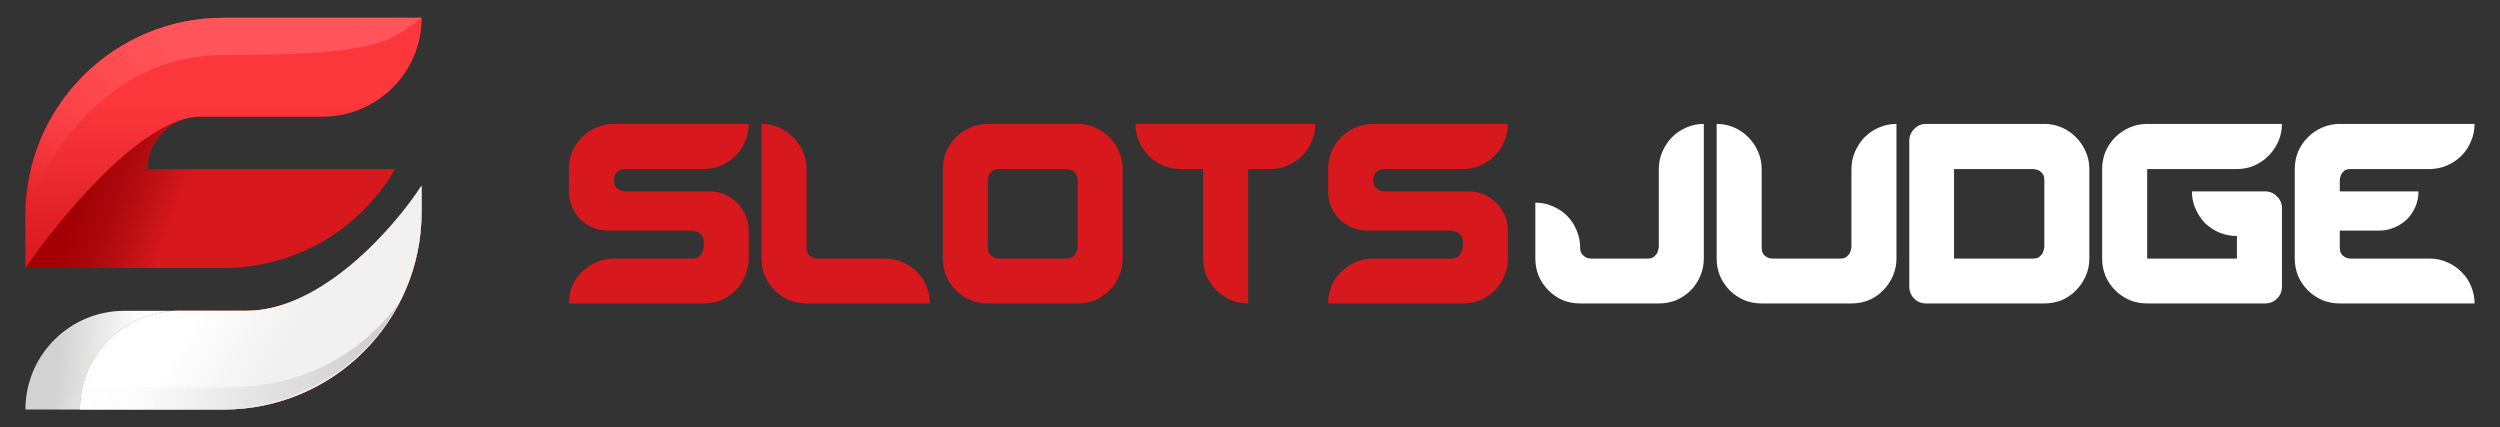
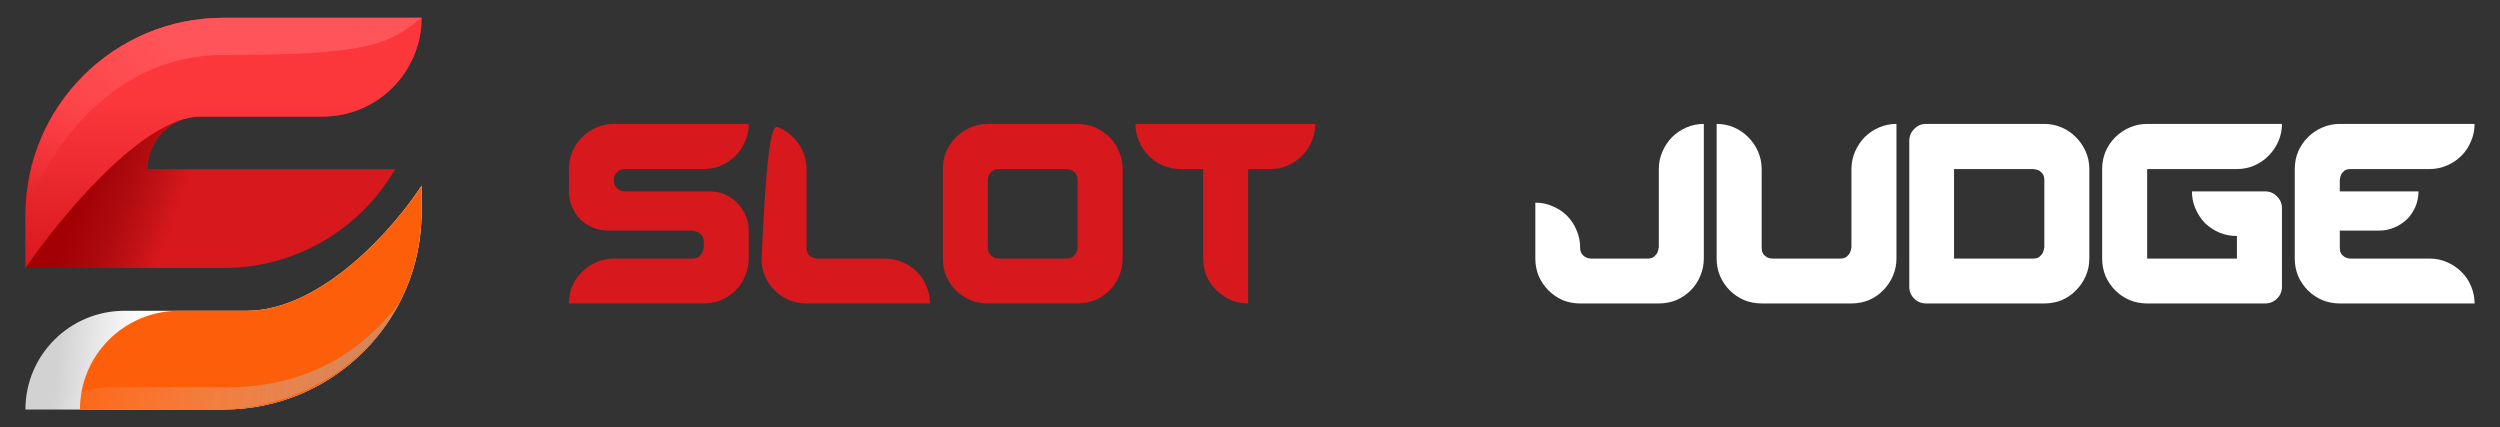
<svg xmlns="http://www.w3.org/2000/svg" width="234" height="40" viewBox="0 0 234 40" fill="none">
  <rect x="0" y="0" width="234" height="40" fill="#333333" stroke="none" />
  <path d="M66.396 17.912C66.909 17.912 67.391 18.008 67.84 18.2C68.29 18.392 68.675 18.656 68.996 18.992C69.333 19.328 69.598 19.72 69.79 20.169C69.983 20.617 70.079 21.089 70.079 21.585V24.202C70.079 24.778 69.967 25.322 69.742 25.834C69.534 26.346 69.237 26.795 68.852 27.179C68.466 27.563 68.017 27.867 67.503 28.091C66.99 28.299 66.444 28.403 65.866 28.403H53.25C53.25 27.827 53.354 27.283 53.563 26.771C53.788 26.259 54.093 25.818 54.478 25.45C54.863 25.066 55.313 24.762 55.826 24.538C56.34 24.314 56.886 24.202 57.463 24.202H64.807C65.08 24.202 65.28 24.146 65.409 24.034C65.537 23.922 65.641 23.802 65.722 23.674C65.786 23.514 65.834 23.337 65.866 23.145V22.641C65.866 22.369 65.81 22.169 65.698 22.041C65.585 21.913 65.465 21.809 65.336 21.729C65.176 21.665 64.999 21.617 64.807 21.585H56.91C56.396 21.585 55.914 21.489 55.465 21.297C55.032 21.105 54.646 20.849 54.309 20.529C53.988 20.192 53.731 19.8 53.539 19.352C53.346 18.904 53.25 18.424 53.25 17.912V15.823C53.25 15.247 53.354 14.703 53.563 14.191C53.788 13.678 54.093 13.23 54.478 12.846C54.863 12.462 55.313 12.158 55.826 11.934C56.34 11.71 56.886 11.598 57.463 11.598H70.079C70.079 12.174 69.967 12.718 69.742 13.23C69.534 13.742 69.237 14.191 68.852 14.575C68.466 14.959 68.017 15.263 67.503 15.487C66.99 15.711 66.444 15.823 65.866 15.823H58.523C58.25 15.823 58.041 15.879 57.897 15.991C57.752 16.103 57.648 16.223 57.584 16.351C57.504 16.511 57.463 16.679 57.463 16.855C57.463 17.128 57.52 17.335 57.632 17.48C57.744 17.624 57.865 17.728 57.993 17.792C58.154 17.872 58.33 17.912 58.523 17.912H66.396Z" fill="#D7181D" />
-   <path d="M82.836 24.202C83.414 24.202 83.959 24.314 84.473 24.538C84.987 24.762 85.436 25.066 85.821 25.45C86.207 25.818 86.504 26.259 86.712 26.771C86.937 27.283 87.049 27.827 87.049 28.403H75.493C74.915 28.403 74.369 28.299 73.855 28.091C73.342 27.867 72.892 27.563 72.507 27.179C72.122 26.795 71.817 26.346 71.592 25.834C71.383 25.322 71.279 24.778 71.279 24.202V11.598C71.857 11.598 72.403 11.71 72.916 11.934C73.43 12.158 73.871 12.462 74.241 12.846C74.626 13.23 74.931 13.678 75.156 14.191C75.38 14.703 75.493 15.247 75.493 15.823V23.145C75.493 23.418 75.541 23.626 75.637 23.77C75.749 23.914 75.87 24.018 75.998 24.082C76.159 24.162 76.335 24.202 76.528 24.202H82.836Z" fill="#D7181D" />
+   <path d="M82.836 24.202C83.414 24.202 83.959 24.314 84.473 24.538C84.987 24.762 85.436 25.066 85.821 25.45C86.207 25.818 86.504 26.259 86.712 26.771C86.937 27.283 87.049 27.827 87.049 28.403H75.493C74.915 28.403 74.369 28.299 73.855 28.091C73.342 27.867 72.892 27.563 72.507 27.179C72.122 26.795 71.817 26.346 71.592 25.834C71.383 25.322 71.279 24.778 71.279 24.202C71.857 11.598 72.403 11.71 72.916 11.934C73.43 12.158 73.871 12.462 74.241 12.846C74.626 13.23 74.931 13.678 75.156 14.191C75.38 14.703 75.493 15.247 75.493 15.823V23.145C75.493 23.418 75.541 23.626 75.637 23.77C75.749 23.914 75.87 24.018 75.998 24.082C76.159 24.162 76.335 24.202 76.528 24.202H82.836Z" fill="#D7181D" />
  <path d="M100.866 11.598C101.444 11.598 101.99 11.71 102.504 11.934C103.017 12.158 103.467 12.462 103.852 12.846C104.237 13.23 104.534 13.678 104.743 14.191C104.967 14.703 105.08 15.247 105.08 15.823V24.202C105.08 24.778 104.967 25.322 104.743 25.834C104.534 26.346 104.237 26.795 103.852 27.179C103.467 27.563 103.017 27.867 102.504 28.091C101.99 28.299 101.444 28.403 100.866 28.403H92.464C91.886 28.403 91.34 28.299 90.826 28.091C90.313 27.867 89.863 27.563 89.478 27.179C89.093 26.795 88.788 26.346 88.563 25.834C88.355 25.322 88.25 24.778 88.25 24.202V15.823C88.25 15.247 88.355 14.703 88.563 14.191C88.788 13.678 89.093 13.23 89.478 12.846C89.863 12.462 90.313 12.158 90.826 11.934C91.34 11.71 91.886 11.598 92.464 11.598H100.866ZM100.866 16.855C100.866 16.599 100.81 16.399 100.698 16.255C100.585 16.111 100.465 16.007 100.337 15.943C100.176 15.879 100 15.839 99.807 15.823H93.523C93.25 15.823 93.041 15.879 92.897 15.991C92.753 16.103 92.648 16.223 92.584 16.351C92.504 16.511 92.464 16.679 92.464 16.855V23.145C92.464 23.418 92.52 23.626 92.632 23.77C92.745 23.914 92.865 24.018 92.993 24.082C93.154 24.162 93.33 24.202 93.523 24.202H99.807C100.08 24.202 100.28 24.146 100.409 24.034C100.537 23.922 100.642 23.802 100.722 23.674C100.786 23.514 100.834 23.337 100.866 23.145V16.855Z" fill="#D7181D" />
  <path d="M123.109 11.598C123.109 12.174 122.997 12.718 122.772 13.23C122.563 13.742 122.266 14.191 121.881 14.575C121.496 14.959 121.046 15.263 120.533 15.487C120.035 15.711 119.497 15.823 118.92 15.823H116.825V28.403C116.247 28.403 115.701 28.291 115.188 28.067C114.674 27.843 114.225 27.539 113.839 27.155C113.454 26.771 113.149 26.323 112.925 25.81C112.716 25.298 112.612 24.754 112.612 24.178V15.823H110.493C109.915 15.823 109.369 15.711 108.856 15.487C108.342 15.263 107.893 14.959 107.507 14.575C107.138 14.191 106.841 13.742 106.616 13.23C106.392 12.718 106.279 12.174 106.279 11.598H123.109Z" fill="#D7181D" />
-   <path d="M137.454 17.912C137.968 17.912 138.449 18.008 138.899 18.2C139.348 18.392 139.734 18.656 140.055 18.992C140.392 19.328 140.656 19.72 140.849 20.169C141.042 20.617 141.138 21.089 141.138 21.585V24.202C141.138 24.778 141.026 25.322 140.801 25.834C140.592 26.346 140.295 26.795 139.91 27.179C139.525 27.563 139.075 27.867 138.562 28.091C138.048 28.299 137.502 28.403 136.925 28.403H124.309C124.309 27.827 124.413 27.283 124.622 26.771C124.846 26.259 125.151 25.818 125.536 25.45C125.922 25.066 126.371 24.762 126.885 24.538C127.398 24.314 127.944 24.202 128.522 24.202H135.865C136.138 24.202 136.339 24.146 136.467 24.034C136.596 23.922 136.7 23.802 136.78 23.674C136.844 23.514 136.893 23.337 136.925 23.145V22.641C136.925 22.369 136.868 22.169 136.756 22.041C136.644 21.913 136.523 21.809 136.395 21.729C136.234 21.665 136.058 21.617 135.865 21.585H127.968C127.455 21.585 126.973 21.489 126.524 21.297C126.09 21.105 125.705 20.849 125.368 20.529C125.047 20.192 124.79 19.8 124.597 19.352C124.405 18.904 124.309 18.424 124.309 17.912V15.823C124.309 15.247 124.413 14.703 124.622 14.191C124.846 13.678 125.151 13.23 125.536 12.846C125.922 12.462 126.371 12.158 126.885 11.934C127.398 11.71 127.944 11.598 128.522 11.598H141.138C141.138 12.174 141.026 12.718 140.801 13.23C140.592 13.742 140.295 14.191 139.91 14.575C139.525 14.959 139.075 15.263 138.562 15.487C138.048 15.711 137.502 15.823 136.925 15.823H129.581C129.308 15.823 129.1 15.879 128.955 15.991C128.811 16.103 128.707 16.223 128.642 16.351C128.562 16.511 128.522 16.679 128.522 16.855C128.522 17.128 128.578 17.335 128.69 17.48C128.803 17.624 128.923 17.728 129.052 17.792C129.212 17.872 129.389 17.912 129.581 17.912H137.454Z" fill="#D7181D" />
  <path d="M155.265 15.823C155.265 15.247 155.377 14.703 155.602 14.191C155.827 13.678 156.124 13.23 156.493 12.846C156.878 12.462 157.328 12.158 157.841 11.934C158.355 11.71 158.901 11.598 159.478 11.598V24.202C159.478 24.778 159.366 25.322 159.141 25.834C158.933 26.346 158.636 26.795 158.25 27.179C157.865 27.563 157.416 27.867 156.902 28.091C156.389 28.299 155.843 28.403 155.265 28.403H147.898C147.32 28.403 146.774 28.299 146.26 28.091C145.763 27.867 145.321 27.563 144.936 27.179C144.551 26.795 144.246 26.346 144.021 25.834C143.813 25.322 143.708 24.778 143.708 24.202V18.968C144.286 18.968 144.824 19.08 145.321 19.304C145.835 19.512 146.284 19.808 146.67 20.192C147.055 20.577 147.352 21.025 147.56 21.537C147.785 22.033 147.898 22.569 147.898 23.145C147.898 23.418 147.954 23.626 148.066 23.77C148.178 23.914 148.299 24.018 148.427 24.082C148.588 24.162 148.764 24.202 148.957 24.202H154.206C154.478 24.202 154.679 24.146 154.808 24.034C154.936 23.922 155.04 23.802 155.121 23.674C155.185 23.514 155.233 23.337 155.265 23.145V15.823Z" fill="white" />
  <path d="M173.295 15.823C173.295 15.247 173.408 14.703 173.633 14.191C173.857 13.678 174.154 13.23 174.523 12.846C174.909 12.462 175.358 12.158 175.872 11.934C176.385 11.71 176.931 11.598 177.509 11.598V24.202C177.509 24.778 177.396 25.322 177.172 25.834C176.947 26.346 176.642 26.795 176.257 27.179C175.888 27.563 175.446 27.867 174.933 28.091C174.419 28.299 173.873 28.403 173.295 28.403H164.893C164.315 28.403 163.769 28.299 163.256 28.091C162.742 27.867 162.292 27.563 161.907 27.179C161.522 26.795 161.217 26.346 160.992 25.834C160.784 25.322 160.679 24.778 160.679 24.202V11.598C161.257 11.598 161.803 11.71 162.317 11.934C162.83 12.158 163.272 12.462 163.641 12.846C164.026 13.23 164.331 13.678 164.556 14.191C164.78 14.703 164.893 15.247 164.893 15.823V23.145C164.893 23.418 164.941 23.626 165.037 23.77C165.15 23.914 165.27 24.018 165.398 24.082C165.559 24.162 165.735 24.202 165.928 24.202H172.236C172.509 24.202 172.71 24.146 172.838 24.034C172.966 23.922 173.071 23.802 173.151 23.674C173.215 23.514 173.263 23.337 173.295 23.145V15.823Z" fill="white" />
  <path d="M191.349 11.598C191.927 11.598 192.472 11.71 192.986 11.934C193.5 12.158 193.941 12.462 194.31 12.846C194.695 13.23 195 13.678 195.225 14.191C195.45 14.703 195.562 15.247 195.562 15.823V24.202C195.562 24.778 195.45 25.322 195.225 25.834C195 26.346 194.695 26.795 194.31 27.179C193.941 27.563 193.5 27.867 192.986 28.091C192.472 28.299 191.927 28.403 191.349 28.403H180.273C179.84 28.403 179.471 28.251 179.166 27.947C178.861 27.643 178.709 27.275 178.709 26.843V13.182C178.709 12.75 178.861 12.382 179.166 12.078C179.471 11.758 179.84 11.598 180.273 11.598H191.349ZM190.289 24.202C190.562 24.202 190.763 24.146 190.891 24.034C191.02 23.922 191.124 23.802 191.204 23.674C191.268 23.514 191.317 23.337 191.349 23.145V16.855C191.349 16.599 191.292 16.399 191.18 16.255C191.068 16.111 190.947 16.007 190.819 15.943C190.658 15.879 190.482 15.839 190.289 15.823H182.898V24.202H190.289Z" fill="white" />
  <path d="M212.002 17.912C212.451 17.912 212.828 18.072 213.133 18.392C213.438 18.696 213.591 19.056 213.591 19.472V26.843C213.591 27.275 213.438 27.643 213.133 27.947C212.828 28.251 212.451 28.403 212.002 28.403H200.975C200.397 28.403 199.851 28.299 199.337 28.091C198.824 27.867 198.374 27.563 197.989 27.179C197.604 26.795 197.299 26.346 197.074 25.834C196.866 25.322 196.761 24.778 196.761 24.202V15.823C196.761 15.247 196.866 14.703 197.074 14.191C197.299 13.678 197.604 13.23 197.989 12.846C198.374 12.462 198.824 12.158 199.337 11.934C199.851 11.71 200.397 11.598 200.975 11.598H213.591C213.591 12.174 213.478 12.718 213.254 13.23C213.029 13.742 212.724 14.191 212.339 14.575C211.97 14.959 211.528 15.263 211.014 15.487C210.501 15.711 209.955 15.823 209.377 15.823H200.975V24.202H209.377V22.089C208.799 22.089 208.254 21.985 207.74 21.777C207.226 21.553 206.777 21.257 206.392 20.889C206.023 20.505 205.726 20.056 205.501 19.544C205.276 19.032 205.164 18.488 205.164 17.912H212.002Z" fill="white" />
  <path d="M227.406 24.202C227.984 24.202 228.53 24.314 229.044 24.538C229.557 24.762 230.007 25.066 230.392 25.45C230.777 25.818 231.074 26.259 231.283 26.771C231.507 27.283 231.62 27.827 231.62 28.403H219.004C218.426 28.403 217.88 28.299 217.367 28.091C216.853 27.867 216.403 27.563 216.018 27.179C215.633 26.795 215.328 26.346 215.103 25.834C214.895 25.322 214.79 24.778 214.79 24.202V15.823C214.79 15.247 214.895 14.703 215.103 14.191C215.328 13.678 215.633 13.23 216.018 12.846C216.403 12.462 216.853 12.158 217.367 11.934C217.88 11.71 218.426 11.598 219.004 11.598H231.62C231.62 12.174 231.507 12.718 231.283 13.23C231.074 13.742 230.777 14.191 230.392 14.575C230.007 14.959 229.557 15.263 229.044 15.487C228.53 15.711 227.984 15.823 227.406 15.823H220.039C219.766 15.823 219.557 15.879 219.413 15.991C219.285 16.103 219.188 16.223 219.124 16.351C219.06 16.511 219.02 16.679 219.004 16.855V17.912H226.371C226.371 18.424 226.275 18.904 226.082 19.352C225.89 19.8 225.625 20.192 225.288 20.529C224.951 20.849 224.557 21.105 224.108 21.297C223.659 21.489 223.177 21.585 222.663 21.585H219.004V23.145C219.004 23.418 219.052 23.626 219.148 23.77C219.261 23.914 219.381 24.018 219.509 24.082C219.67 24.162 219.846 24.202 220.039 24.202H227.406Z" fill="white" />
  <path d="M20.92 1.667C10.681 1.667 2.38 9.944 2.38 20.154V25.084H20.92C27.783 25.084 33.775 21.367 36.98 15.841H13.813C13.813 13.118 16.027 10.911 18.757 10.911H30.191C35.31 10.911 39.461 6.772 39.461 1.667H20.92Z" fill="#D7181D" />
  <path d="M2.38 20.155V25.085H20.92C23.067 25.085 25.129 24.721 27.047 24.051L23.134 15.841H13.813C13.813 13.118 16.027 10.911 18.757 10.911C15.898 9.187 8.898 7.214 3.771 13.117C2.874 15.287 2.38 17.663 2.38 20.155Z" fill="url(#paint0_linear_6187_15028)" />
  <path d="M20.92 1.667C10.681 1.667 2.38 9.944 2.38 20.154V25.084C5.615 20.36 13.418 10.911 18.757 10.911H30.191C35.31 10.911 39.461 6.772 39.461 1.667H20.92Z" fill="url(#paint1_linear_6187_15028)" />
  <path d="M20.92 1.667C10.681 1.667 2.38 9.944 2.38 20.154C3.938 15.151 9.827 5.144 20.92 5.144C34.787 5.144 36.308 4.127 39.461 1.667H20.92Z" fill="url(#paint2_linear_6187_15028)" />
  <path d="M20.92 38.333C31.16 38.333 39.461 30.056 39.461 19.846V17.381C36.937 21.284 30.129 29.09 23.083 29.09L11.65 29.09C6.53 29.09 2.38 33.228 2.38 38.333L20.92 38.333Z" fill="url(#paint3_linear_6187_15028)" />
  <path d="M20.92 38.333C31.16 38.333 39.461 30.056 39.461 19.846V17.381C36.937 21.284 30.129 29.09 23.083 29.09L16.754 29.09C11.634 29.09 7.484 33.228 7.484 38.333L20.92 38.333Z" fill="#FD5E09" />
-   <path d="M20.92 38.333C31.16 38.333 39.461 30.056 39.461 19.846V17.381C36.937 21.284 30.129 29.09 23.083 29.09L16.754 29.09C11.634 29.09 7.484 33.228 7.484 38.333L20.92 38.333Z" fill="url(#paint4_linear_6187_15028)" />
  <path opacity="0.5" d="M4.678 38.334L20.266 38.334C27.735 38.334 34.202 34.292 37.339 28.403C32.356 34.842 26.073 36.382 20.532 36.245H10.196C7.604 36.245 4.853 37.968 4.678 38.334Z" fill="url(#paint5_linear_6187_15028)" />
  <defs>
    <linearGradient id="paint0_linear_6187_15028" x1="7.824" y1="17.104" x2="16.324" y2="20.087" gradientUnits="userSpaceOnUse">
      <stop stop-color="#A20004" />
      <stop offset="1" stop-color="#760003" stop-opacity="0" />
    </linearGradient>
    <linearGradient id="paint1_linear_6187_15028" x1="20.92" y1="9.64" x2="20.92" y2="25.084" gradientUnits="userSpaceOnUse">
      <stop stop-color="#FB373C" />
      <stop offset="1" stop-color="#D7181D" />
    </linearGradient>
    <linearGradient id="paint2_linear_6187_15028" x1="2.38" y1="17.757" x2="16.123" y2="3.521" gradientUnits="userSpaceOnUse">
      <stop stop-color="#FF555A" stop-opacity="0" />
      <stop offset="1" stop-color="#FF555A" />
    </linearGradient>
    <linearGradient id="paint3_linear_6187_15028" x1="12.842" y1="35.678" x2="5.24" y2="35.041" gradientUnits="userSpaceOnUse">
      <stop stop-color="white" />
      <stop offset="1" stop-color="#D2D2D2" />
    </linearGradient>
    <linearGradient id="paint4_linear_6187_15028" x1="17.776" y1="30.334" x2="25.165" y2="34.678" gradientUnits="userSpaceOnUse">
      <stop stop-color="white" />
      <stop offset="1" stop-color="#F1F1F1" />
    </linearGradient>
    <linearGradient id="paint5_linear_6187_15028" x1="34.568" y1="40.15" x2="3.307" y2="39.739" gradientUnits="userSpaceOnUse">
      <stop stop-color="#ADADAD" />
      <stop offset="1" stop-color="white" stop-opacity="0" />
    </linearGradient>
  </defs>
</svg>